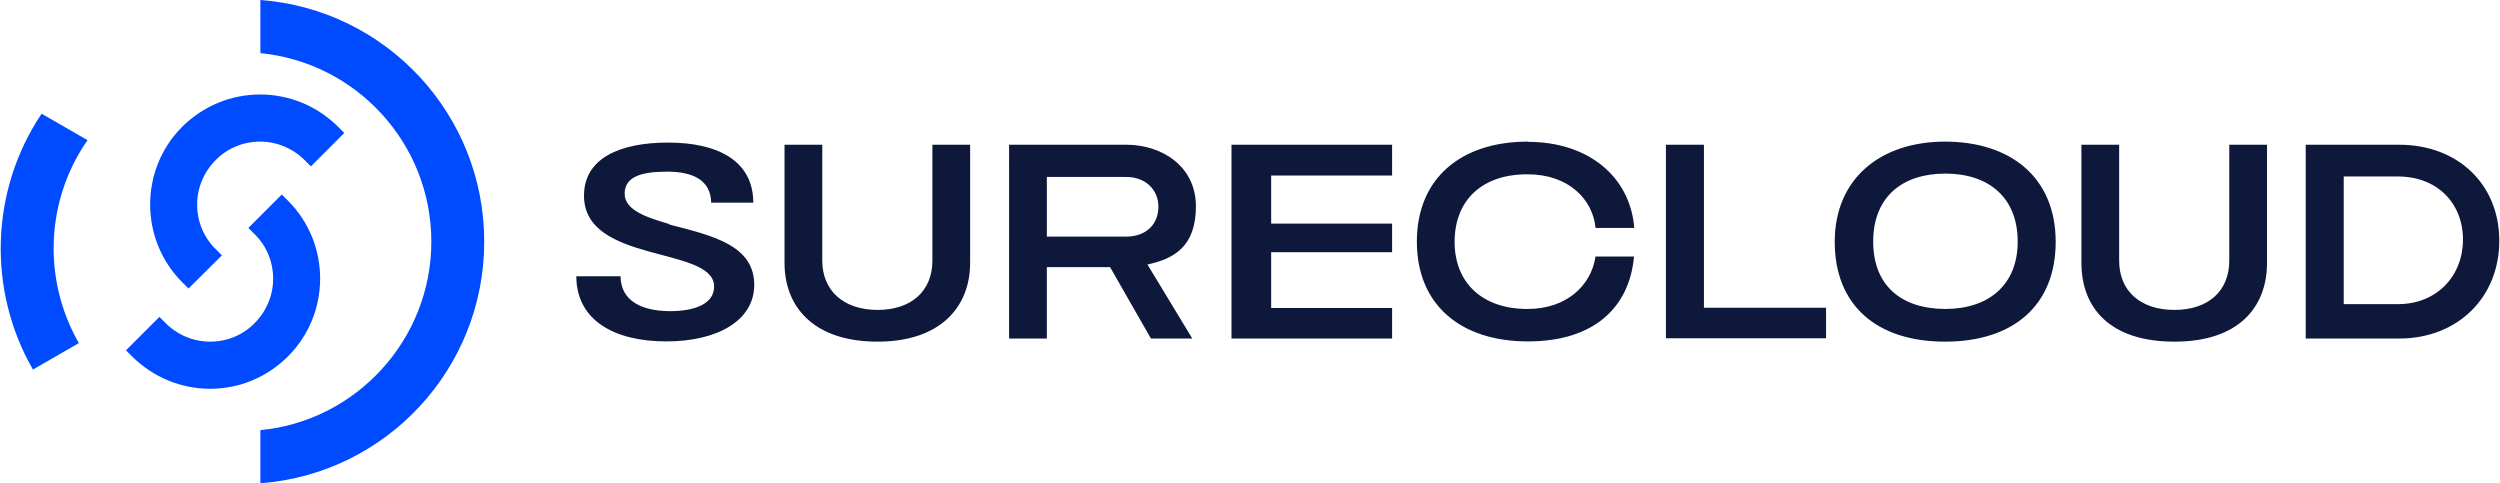
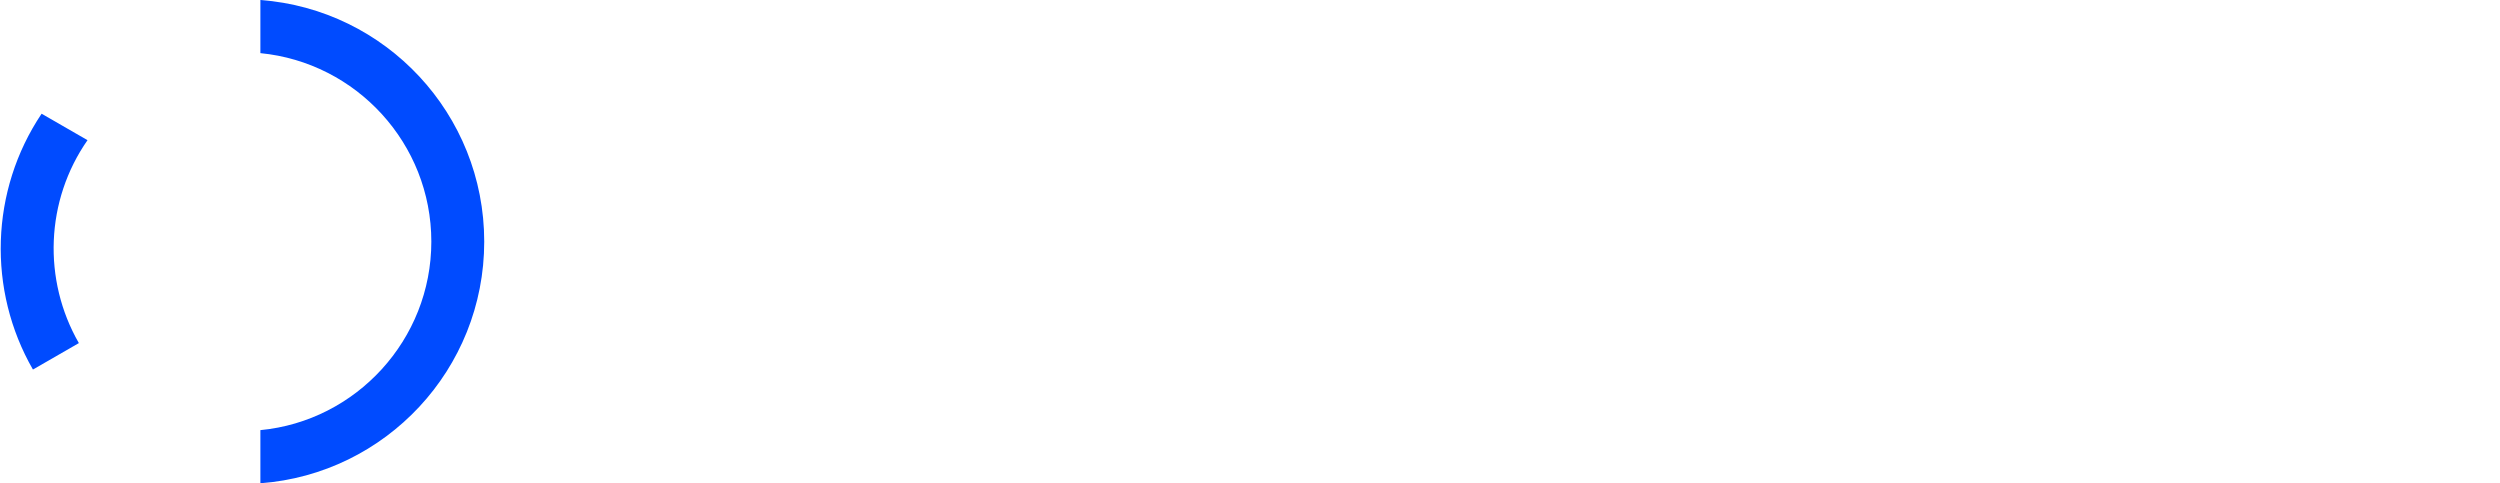
<svg xmlns="http://www.w3.org/2000/svg" width="1039.8" height="201" version="1.1" viewBox="0 0 1039.8 201">
  <defs>
    <style>
      .cls-1 {
        fill: #0e183b;
      }

      .cls-2 {
        fill: #004bff;
      }
    </style>
  </defs>
  <g>
    <g id="Layer_1">
      <g>
-         <path class="cls-2" d="M78.4,120l13.9-13.8-2.6-2.6c-5-4.9-7.7-11.5-7.7-18.5s2.8-13.6,7.7-18.5c4.9-5,11.5-7.7,18.5-7.7s13.6,2.8,18.5,7.7l2.6,2.6,13.9-13.9-2.6-2.6c-8.7-8.6-20.2-13.4-32.4-13.4s-23.7,4.8-32.4,13.4c-17.8,17.8-17.8,46.9,0,64.7l2.6,2.6Z" />
-         <path class="cls-2" d="M17.3,47.3c-21.4,31.9-22.6,73.4-3.6,106.4l19.1-11c-15.1-26.3-13.9-59.3,3.6-84.4l-19.1-11Z" />
-         <path class="cls-2" d="M119.8,83.5l-2.6-2.6-13.9,13.9,2.6,2.6c5,4.9,7.7,11.5,7.7,18.5s-2.8,13.6-7.7,18.5c-4.9,5-11.5,7.7-18.5,7.7s-13.6-2.8-18.5-7.7l-2.6-2.6-13.9,13.9,2.6,2.6c8.7,8.6,20.2,13.4,32.4,13.4s23.7-4.8,32.4-13.5c17.8-17.8,17.8-46.9,0-64.7Z" />
+         <path class="cls-2" d="M17.3,47.3c-21.4,31.9-22.6,73.4-3.6,106.4l19.1-11c-15.1-26.3-13.9-59.3,3.6-84.4Z" />
        <path class="cls-2" d="M108.3,0v22.1c39.9,3.9,71.1,37.6,71.1,78.4s-31.3,74.6-71.1,78.4v22.1c52.1-3.9,93.1-47.4,93.1-100.5S160.4,3.9,108.3,0Z" />
      </g>
-       <path class="cls-1" d="M387.8,60.2h15.7v49.1c0,18.4-12.4,32.8-38.5,32.8s-38.7-14-38.7-32.8v-49.1h15.7v48.2c0,12.6,9,20.5,23,20.5s22.8-7.8,22.8-20.5v-48.2ZM477.3,110.1l18.6,30.7h-17.2l-17-29.7h-26.3v29.7h-15.7V60.2h48.8c14.7,0,28.9,8.9,28.9,25.6s-9,21.8-20.1,24.2ZM481.8,85.9c0-6.4-4.7-12.3-13.5-12.3h-32.9v24.8h33c8.8,0,13.4-5.6,13.4-12.4ZM512.2,140.8h66.8v-12.7h-50.3v-23.2h50.3v-11.9h-50.3v-20h50.3v-12.8h-66.8v80.5ZM635.5,58.9c-27.9,0-46.2,15.3-46.2,41.6s18.2,41.5,46.2,41.5,42.2-14.6,44.1-35.1v-.2h-16c-1.8,12.1-12.1,21.8-28.2,21.8-18.5.1-30.4-10.6-30.4-27.9s11.4-28.2,30.4-28.1c17.1,0,27,10.5,28.2,22.1v.2h16.1v-.3c-1.8-20.9-18.9-35.5-44.2-35.5ZM708.6,60.2h-15.7v80.5h66.6v-12.7h-50.8V60.2ZM855,100.6c0,26.4-17.6,41.5-46,41.5s-45.9-15.1-45.9-41.5,19.1-41.7,45.9-41.7,46,14.5,46,41.7ZM839.2,100.5c0-18.5-12.2-28.3-30.1-28.3s-30,9.7-30,28.3,12.1,28,30,28,30.1-9.9,30.1-28ZM927.2,108.4c0,12.6-8.7,20.5-22.8,20.5s-23-7.8-23-20.5v-48.2h-15.7v49.1c0,18.8,11.9,32.8,38.7,32.8s38.5-14.4,38.5-32.8v-49.1h-15.7v48.2ZM1039.5,100.2c0,23.4-17.2,40.6-41.6,40.6h-38.9V60.2h38.9c24.4,0,41.6,16.5,41.6,39.9ZM1024.4,99.7c0-15.2-10.7-26.3-27.1-26.3h-22.5v53.1h22.5c16.5,0,27.1-12,27.1-26.8ZM278.4,93.2c-7.9-2.4-18.6-5.3-18.6-12.6s7.3-9.2,17.7-9.2,18.1,3.3,18.3,12.9h17.5v-.5c-.3-17.3-15.3-24.5-35.4-24.5s-35,6.5-35,22.1c0,28.2,53.1,21,54.1,37.3.4,7.6-8,10.9-19.1,10.7-10.8-.2-19.7-4.1-19.8-14.5h-18.4v.4c.3,18.1,16,26.7,37.4,26.7s36.4-8.7,36.6-23.2c.2-16.6-16.8-20.7-35.3-25.4Z" />
    </g>
  </g>
</svg>